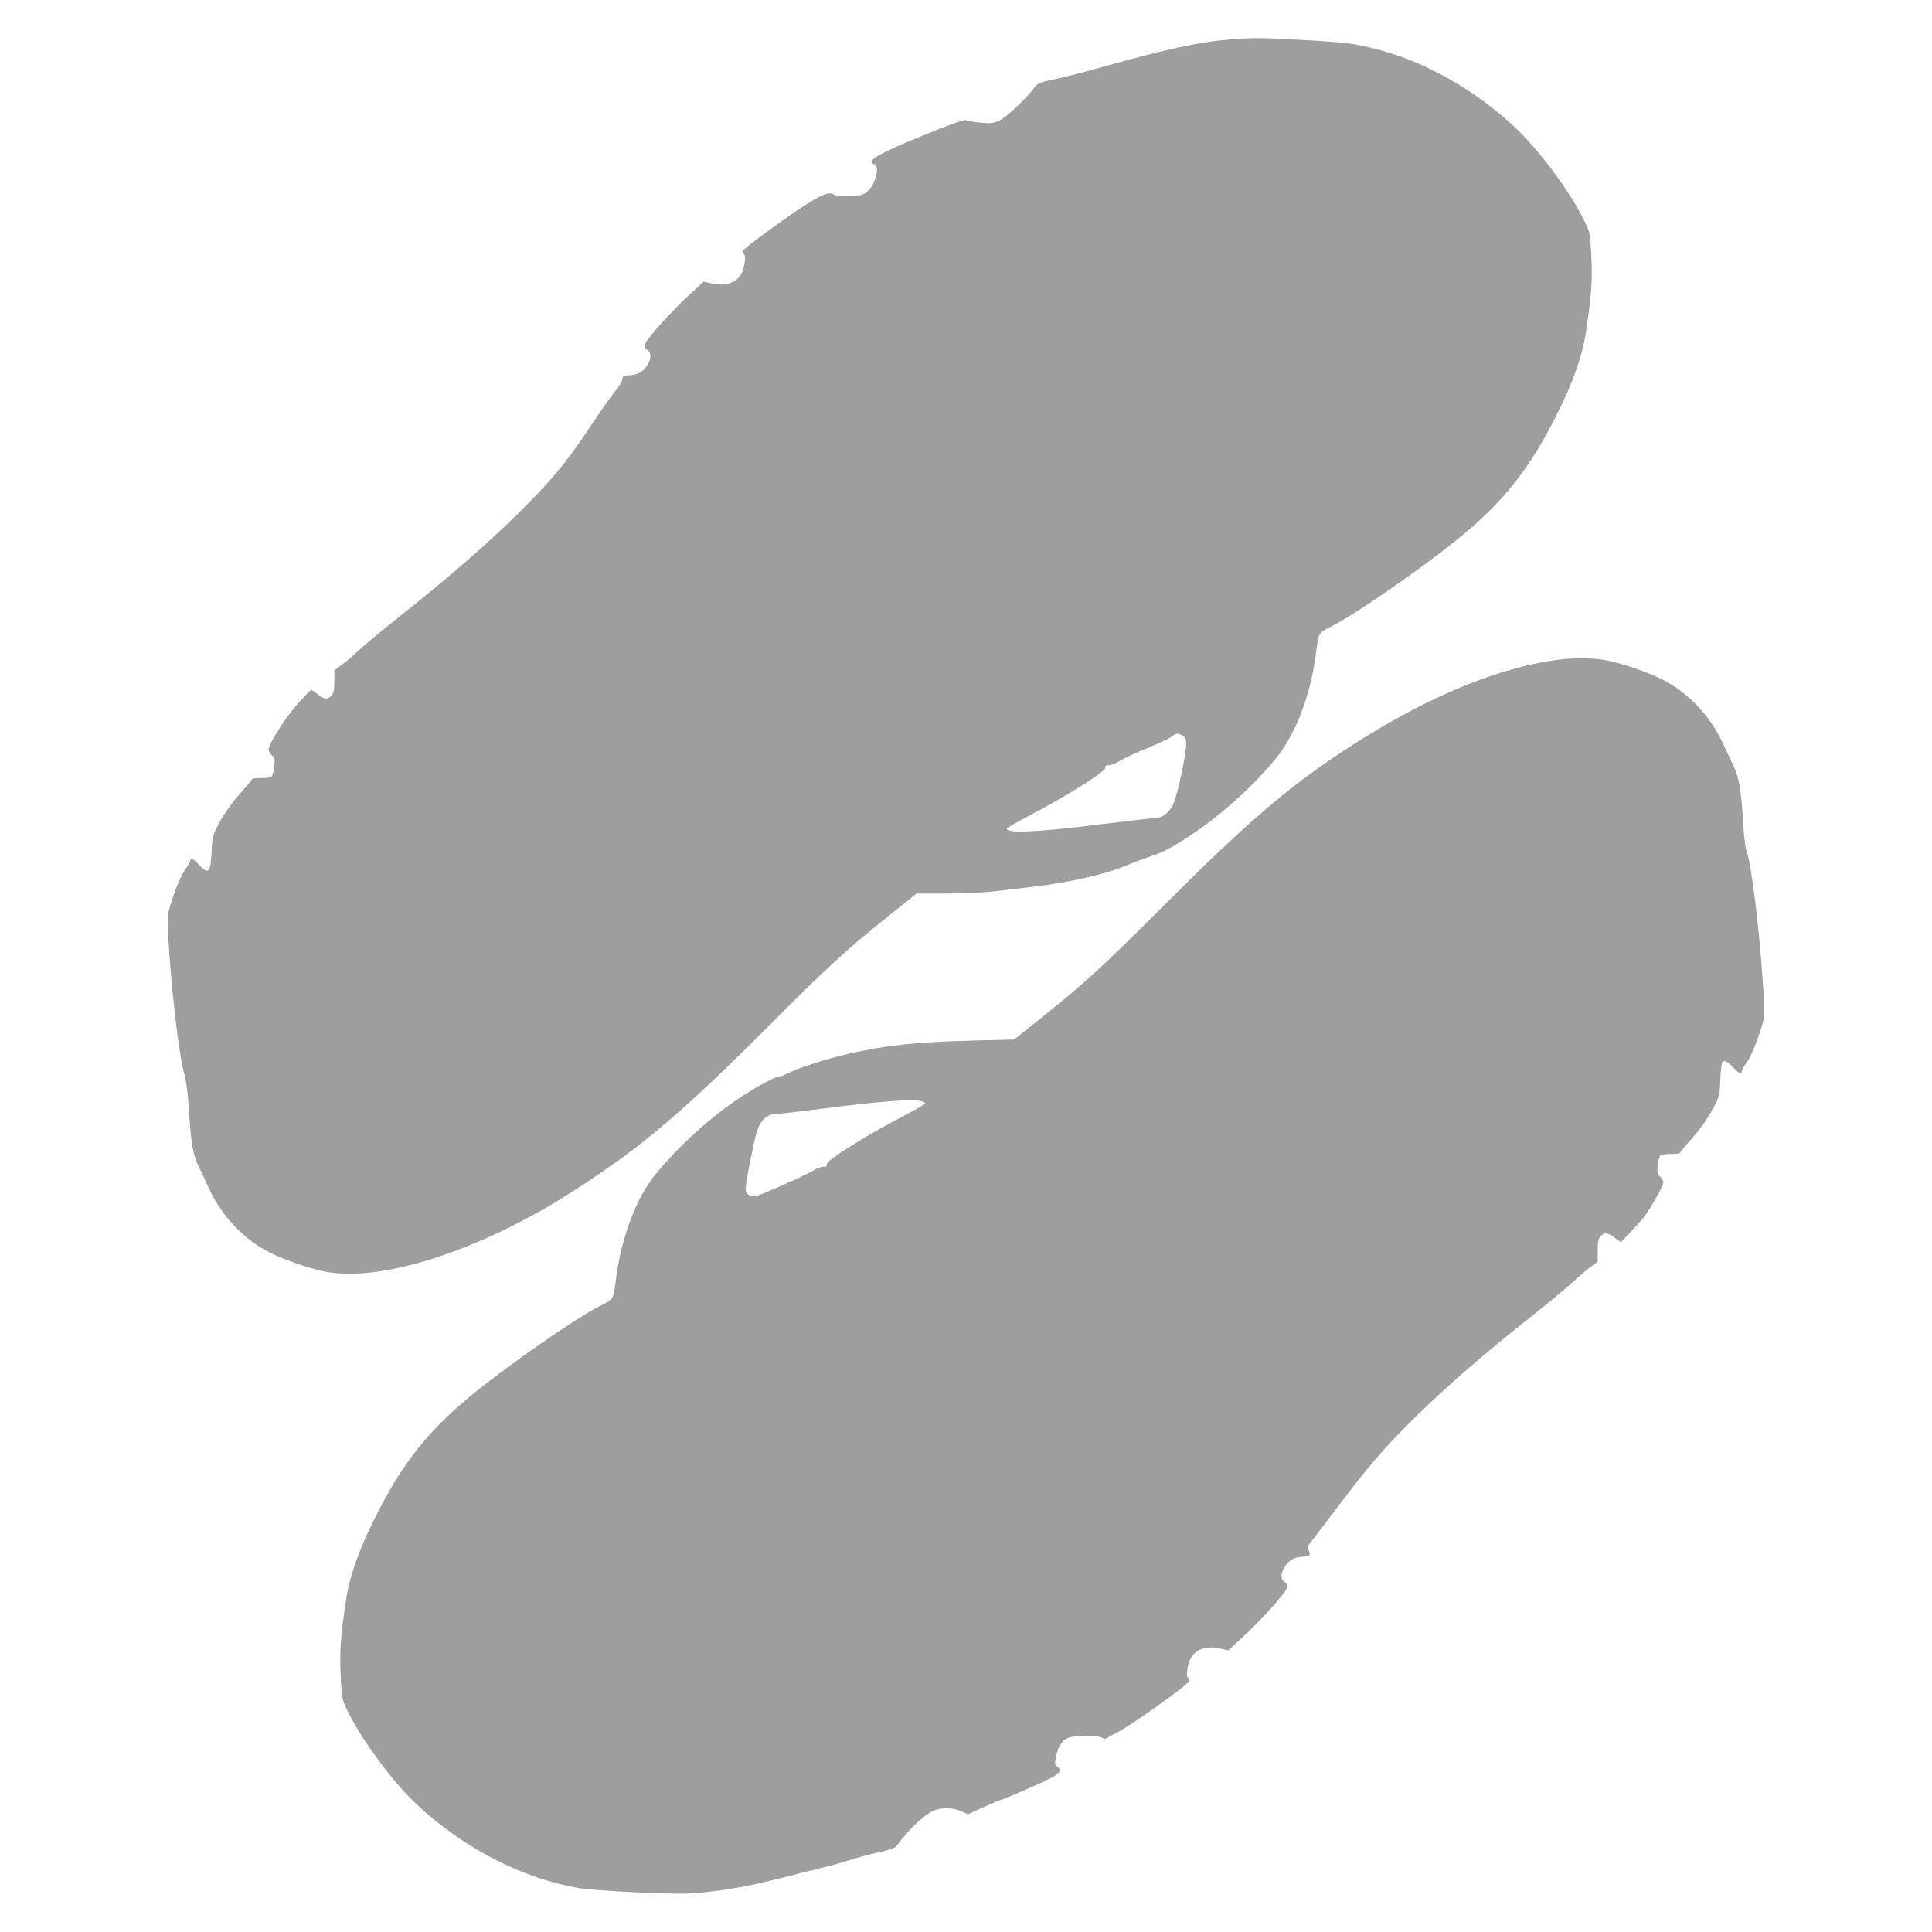
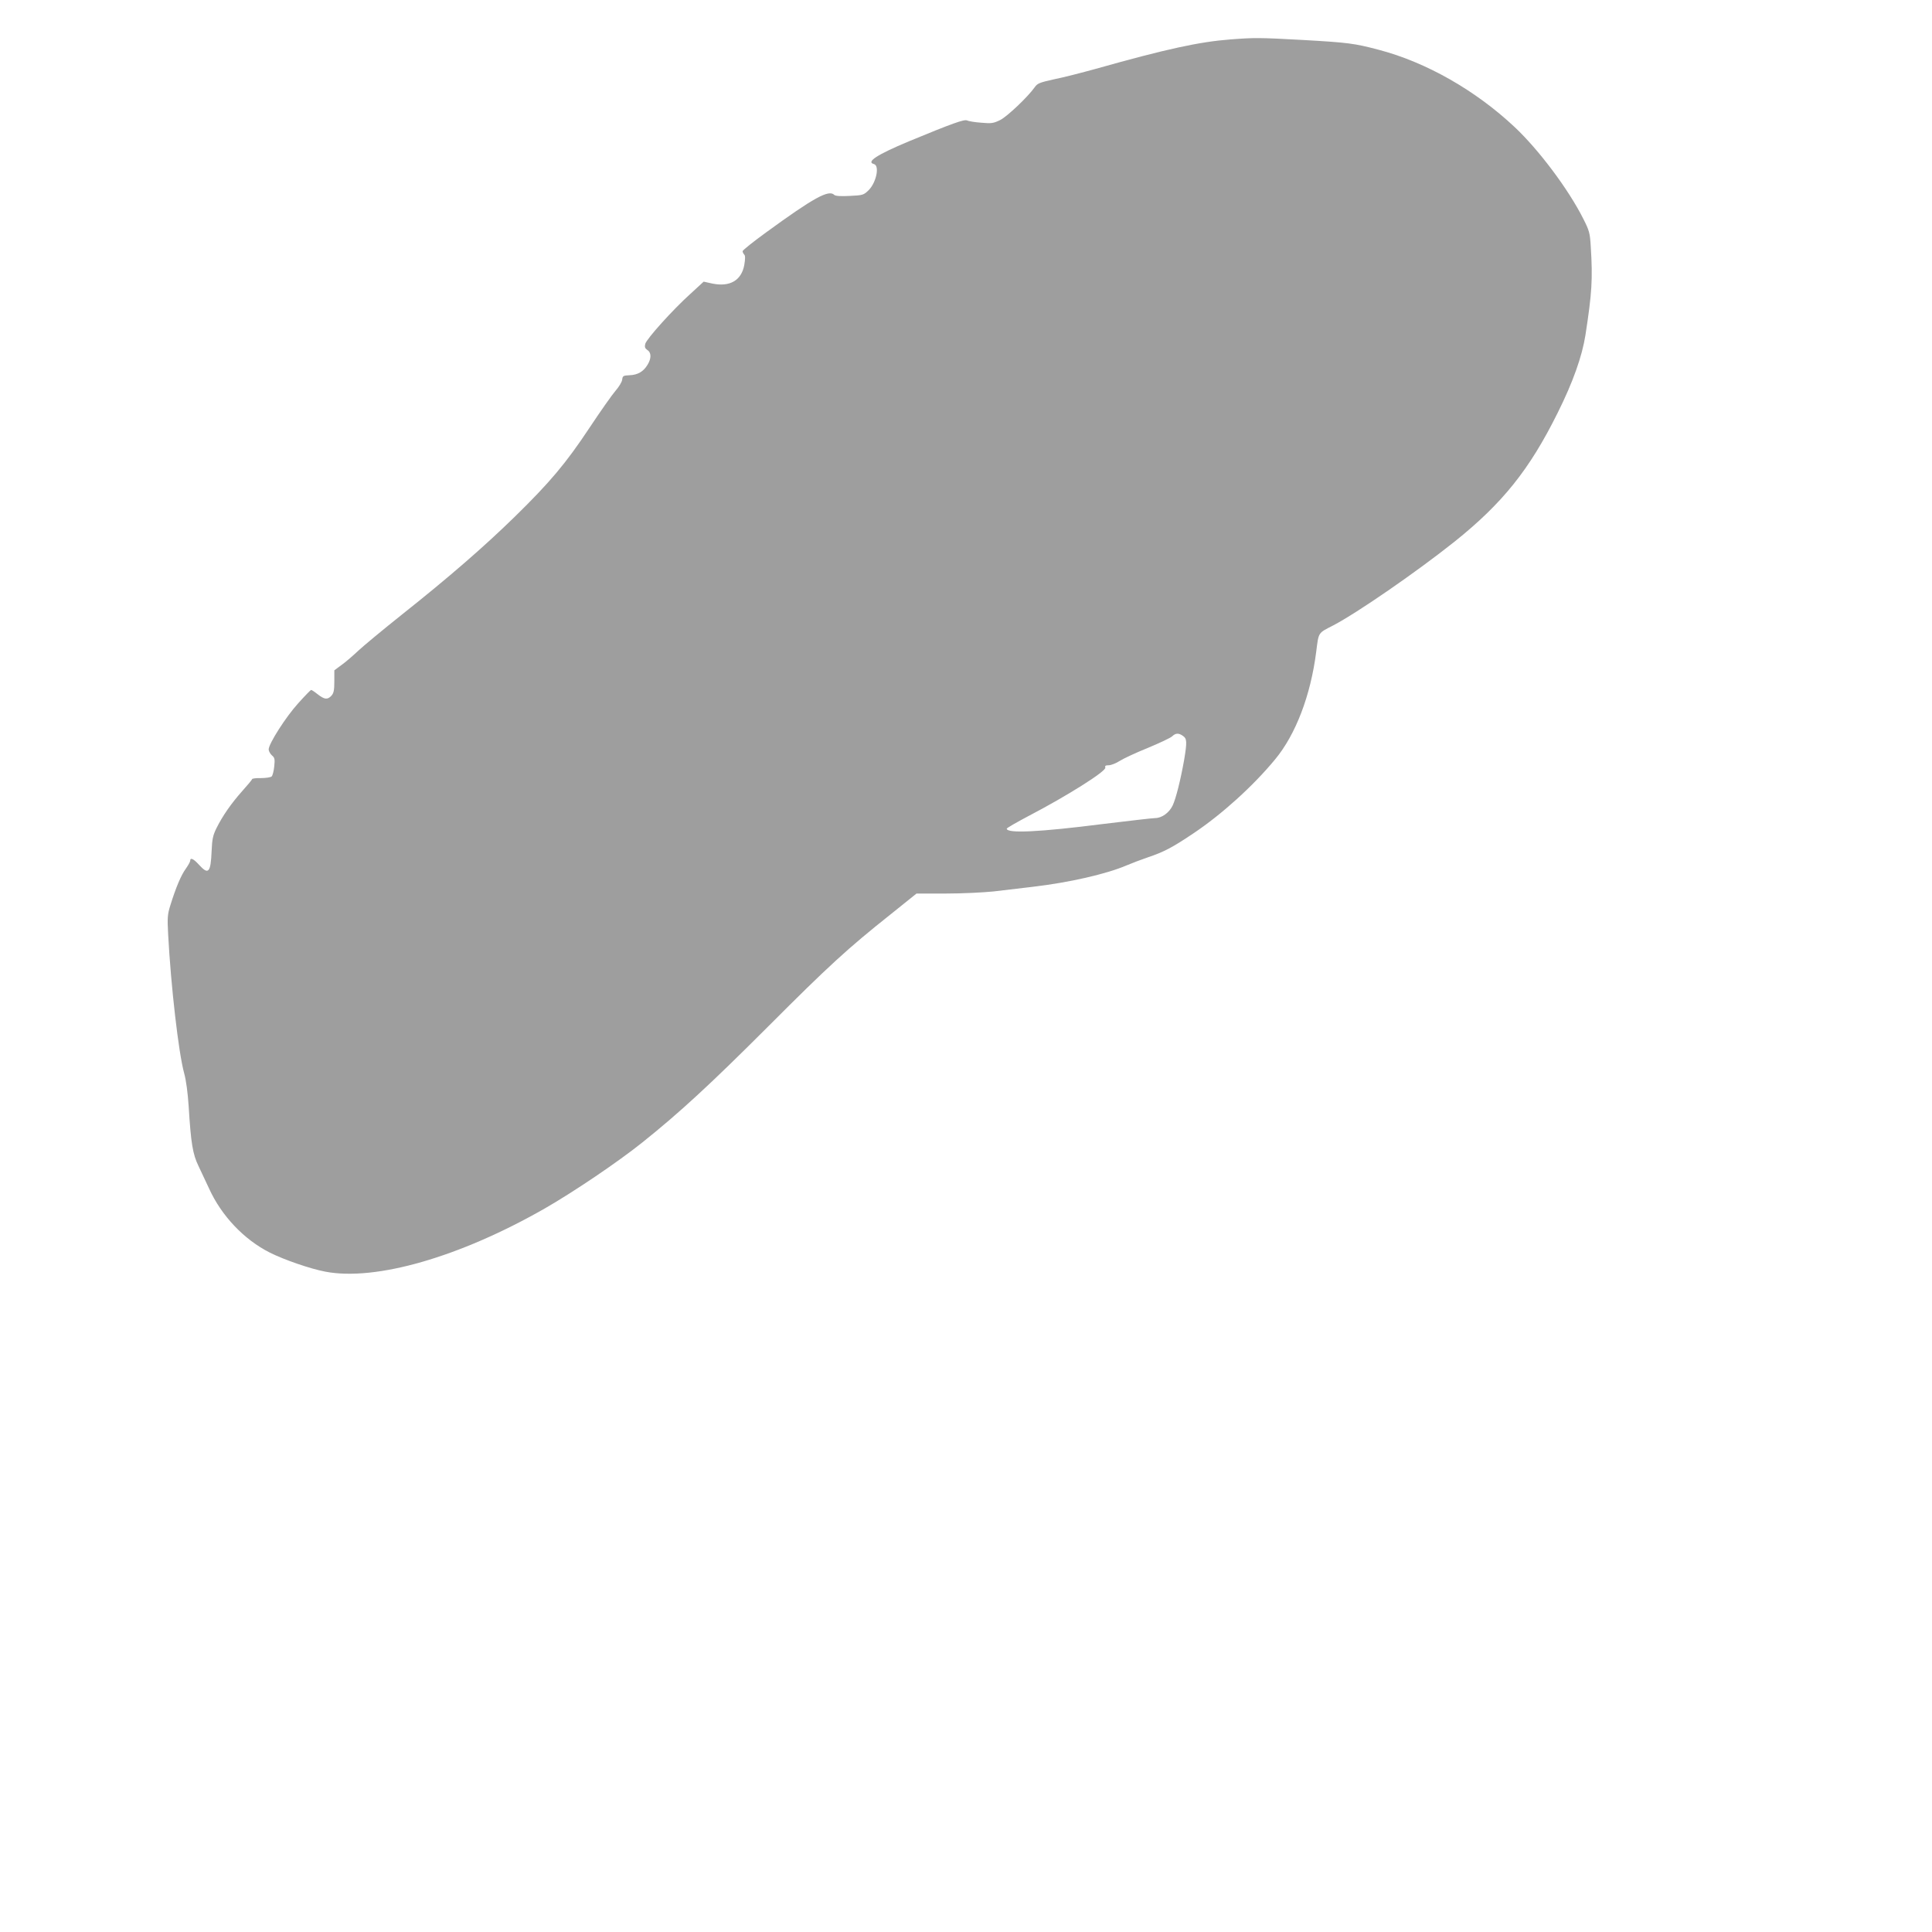
<svg xmlns="http://www.w3.org/2000/svg" version="1.0" width="1280pt" height="1280pt" viewBox="0 0 1280 1280" preserveAspectRatio="xMidYMid meet">
  <g transform="translate(0,1280) scale(0.1,-0.1)" fill="#9e9e9e" stroke="none">
    <path d="M8154 12539 c-208 -16 -421 -62 -894 -195 -91 -25 -214 -57 -275 -69 -95 -21 -112 -27 -129 -52 -46 -65 -182 -194 -229 -218 -45 -22 -58 -24 -126 -18 -42 3 -84 10 -94 15 -18 9 -97 -19 -387 -139 -210 -88 -284 -136 -230 -150 39 -10 16 -123 -36 -174 -32 -31 -38 -33 -125 -37 -59 -3 -94 -1 -102 7 -36 36 -136 -19 -449 -247 -87 -63 -158 -120 -158 -126 0 -7 5 -17 11 -23 7 -7 7 -27 0 -69 -19 -102 -95 -146 -210 -123 l-59 13 -87 -80 c-119 -107 -291 -299 -300 -332 -5 -21 -2 -30 14 -41 27 -17 27 -56 1 -98 -27 -45 -65 -67 -119 -69 -42 -2 -46 -4 -49 -30 -2 -15 -22 -48 -44 -73 -22 -25 -100 -136 -173 -246 -156 -235 -260 -359 -496 -590 -203 -198 -434 -399 -749 -649 -124 -99 -252 -205 -285 -236 -33 -31 -82 -74 -110 -94 l-50 -37 0 -74 c0 -58 -4 -77 -19 -94 -26 -28 -46 -26 -91 9 -21 17 -41 30 -44 29 -3 0 -42 -40 -85 -88 -82 -90 -196 -269 -196 -306 0 -11 10 -29 21 -39 19 -16 21 -25 16 -73 -3 -31 -11 -61 -17 -67 -6 -6 -38 -11 -71 -11 -32 1 -59 -3 -59 -7 0 -4 -30 -40 -66 -80 -72 -81 -130 -164 -171 -247 -22 -45 -28 -72 -31 -150 -6 -143 -21 -159 -83 -91 -37 41 -59 51 -59 27 0 -7 -14 -31 -30 -54 -30 -41 -65 -123 -102 -243 -18 -57 -20 -81 -14 -190 18 -341 69 -786 106 -920 13 -47 24 -129 30 -220 15 -245 27 -317 65 -395 18 -38 50 -106 70 -149 82 -181 232 -339 403 -425 96 -48 267 -107 367 -126 334 -64 892 97 1455 419 193 111 482 306 647 438 246 197 448 383 833 768 396 397 528 518 809 741 l173 139 194 0 c107 0 249 7 317 14 67 8 185 22 262 31 238 28 485 84 620 142 33 14 96 38 140 53 107 36 162 65 302 159 188 126 395 313 541 490 136 164 235 422 272 711 17 134 11 124 112 176 159 83 549 352 803 554 320 256 498 478 685 855 101 202 162 375 184 515 43 279 49 369 35 590 -5 86 -10 103 -49 180 -98 195 -295 458 -456 609 -259 243 -586 429 -899 511 -162 43 -204 48 -500 65 -289 16 -325 16 -481 4z m-316 -4615 c26 -18 27 -40 7 -160 -24 -134 -54 -254 -76 -301 -23 -48 -72 -83 -116 -83 -16 0 -171 -18 -344 -39 -424 -54 -639 -64 -639 -31 0 4 65 42 143 83 257 134 519 299 510 322 -4 11 2 15 23 15 15 0 48 13 73 29 25 16 109 55 186 86 77 32 149 66 160 76 24 23 44 24 73 3z" />
-     <path d="M10285 8424 c-421 -65 -899 -275 -1415 -619 -360 -240 -629 -474 -1160 -1005 -398 -399 -529 -518 -813 -745 l-178 -142 -270 -7 c-373 -9 -575 -30 -829 -88 -140 -32 -334 -94 -398 -128 -20 -11 -44 -20 -52 -20 -30 0 -156 -68 -275 -147 -195 -131 -396 -314 -548 -498 -132 -160 -230 -419 -267 -705 -17 -134 -11 -124 -112 -176 -159 -83 -549 -352 -803 -554 -320 -256 -498 -478 -685 -855 -101 -202 -162 -375 -184 -515 -43 -279 -49 -369 -35 -590 5 -86 10 -103 49 -180 94 -187 292 -454 443 -597 309 -293 702 -497 1082 -562 102 -18 612 -43 730 -36 185 11 379 43 604 101 119 31 252 64 296 74 44 11 116 31 160 45 44 15 130 38 190 51 69 16 115 31 123 42 90 122 196 219 261 241 51 17 121 13 170 -9 l44 -20 96 44 c53 24 107 47 121 51 55 17 324 137 354 157 44 31 48 41 24 60 -21 16 -22 19 -11 73 16 72 44 112 91 125 52 14 188 13 212 -2 16 -10 24 -10 38 -1 9 7 32 19 49 27 82 37 493 329 493 350 0 7 -5 17 -11 23 -7 7 -7 27 0 69 19 102 95 146 210 123 l59 -13 87 80 c119 107 291 299 300 332 5 21 2 30 -14 41 -27 17 -27 56 -1 98 27 45 65 67 119 69 49 2 58 12 41 44 -10 18 -7 27 14 53 15 18 98 127 185 242 205 271 309 392 522 600 205 200 446 410 753 652 121 97 248 202 281 233 33 31 82 74 110 94 l50 37 0 74 c0 58 4 77 19 94 26 28 45 26 93 -9 l41 -30 60 62 c33 35 71 77 86 95 42 50 136 215 136 238 0 11 -10 29 -21 39 -19 16 -21 25 -16 73 3 31 11 61 17 67 6 6 38 11 71 11 32 -1 59 3 59 7 0 4 30 40 66 80 72 80 130 164 171 247 22 44 28 72 30 145 5 116 9 136 30 136 10 0 34 -18 54 -40 37 -41 59 -51 59 -27 0 7 13 31 30 53 30 42 71 141 105 253 18 59 18 75 6 255 -23 368 -77 810 -108 891 -9 23 -19 97 -23 175 -14 238 -27 317 -65 395 -18 39 -50 106 -70 149 -82 181 -232 339 -403 425 -96 48 -267 107 -367 126 -94 18 -240 18 -360 -1z m-4177 -2920 c12 -4 22 -10 22 -14 0 -5 -65 -42 -143 -83 -257 -134 -519 -299 -510 -322 4 -11 -2 -15 -24 -15 -15 0 -44 -11 -63 -24 -31 -21 -165 -82 -333 -153 -51 -21 -63 -23 -88 -13 -23 10 -29 19 -29 44 0 39 51 299 74 378 22 74 69 118 126 118 21 0 164 16 317 36 395 50 588 64 651 48z" />
  </g>
</svg>